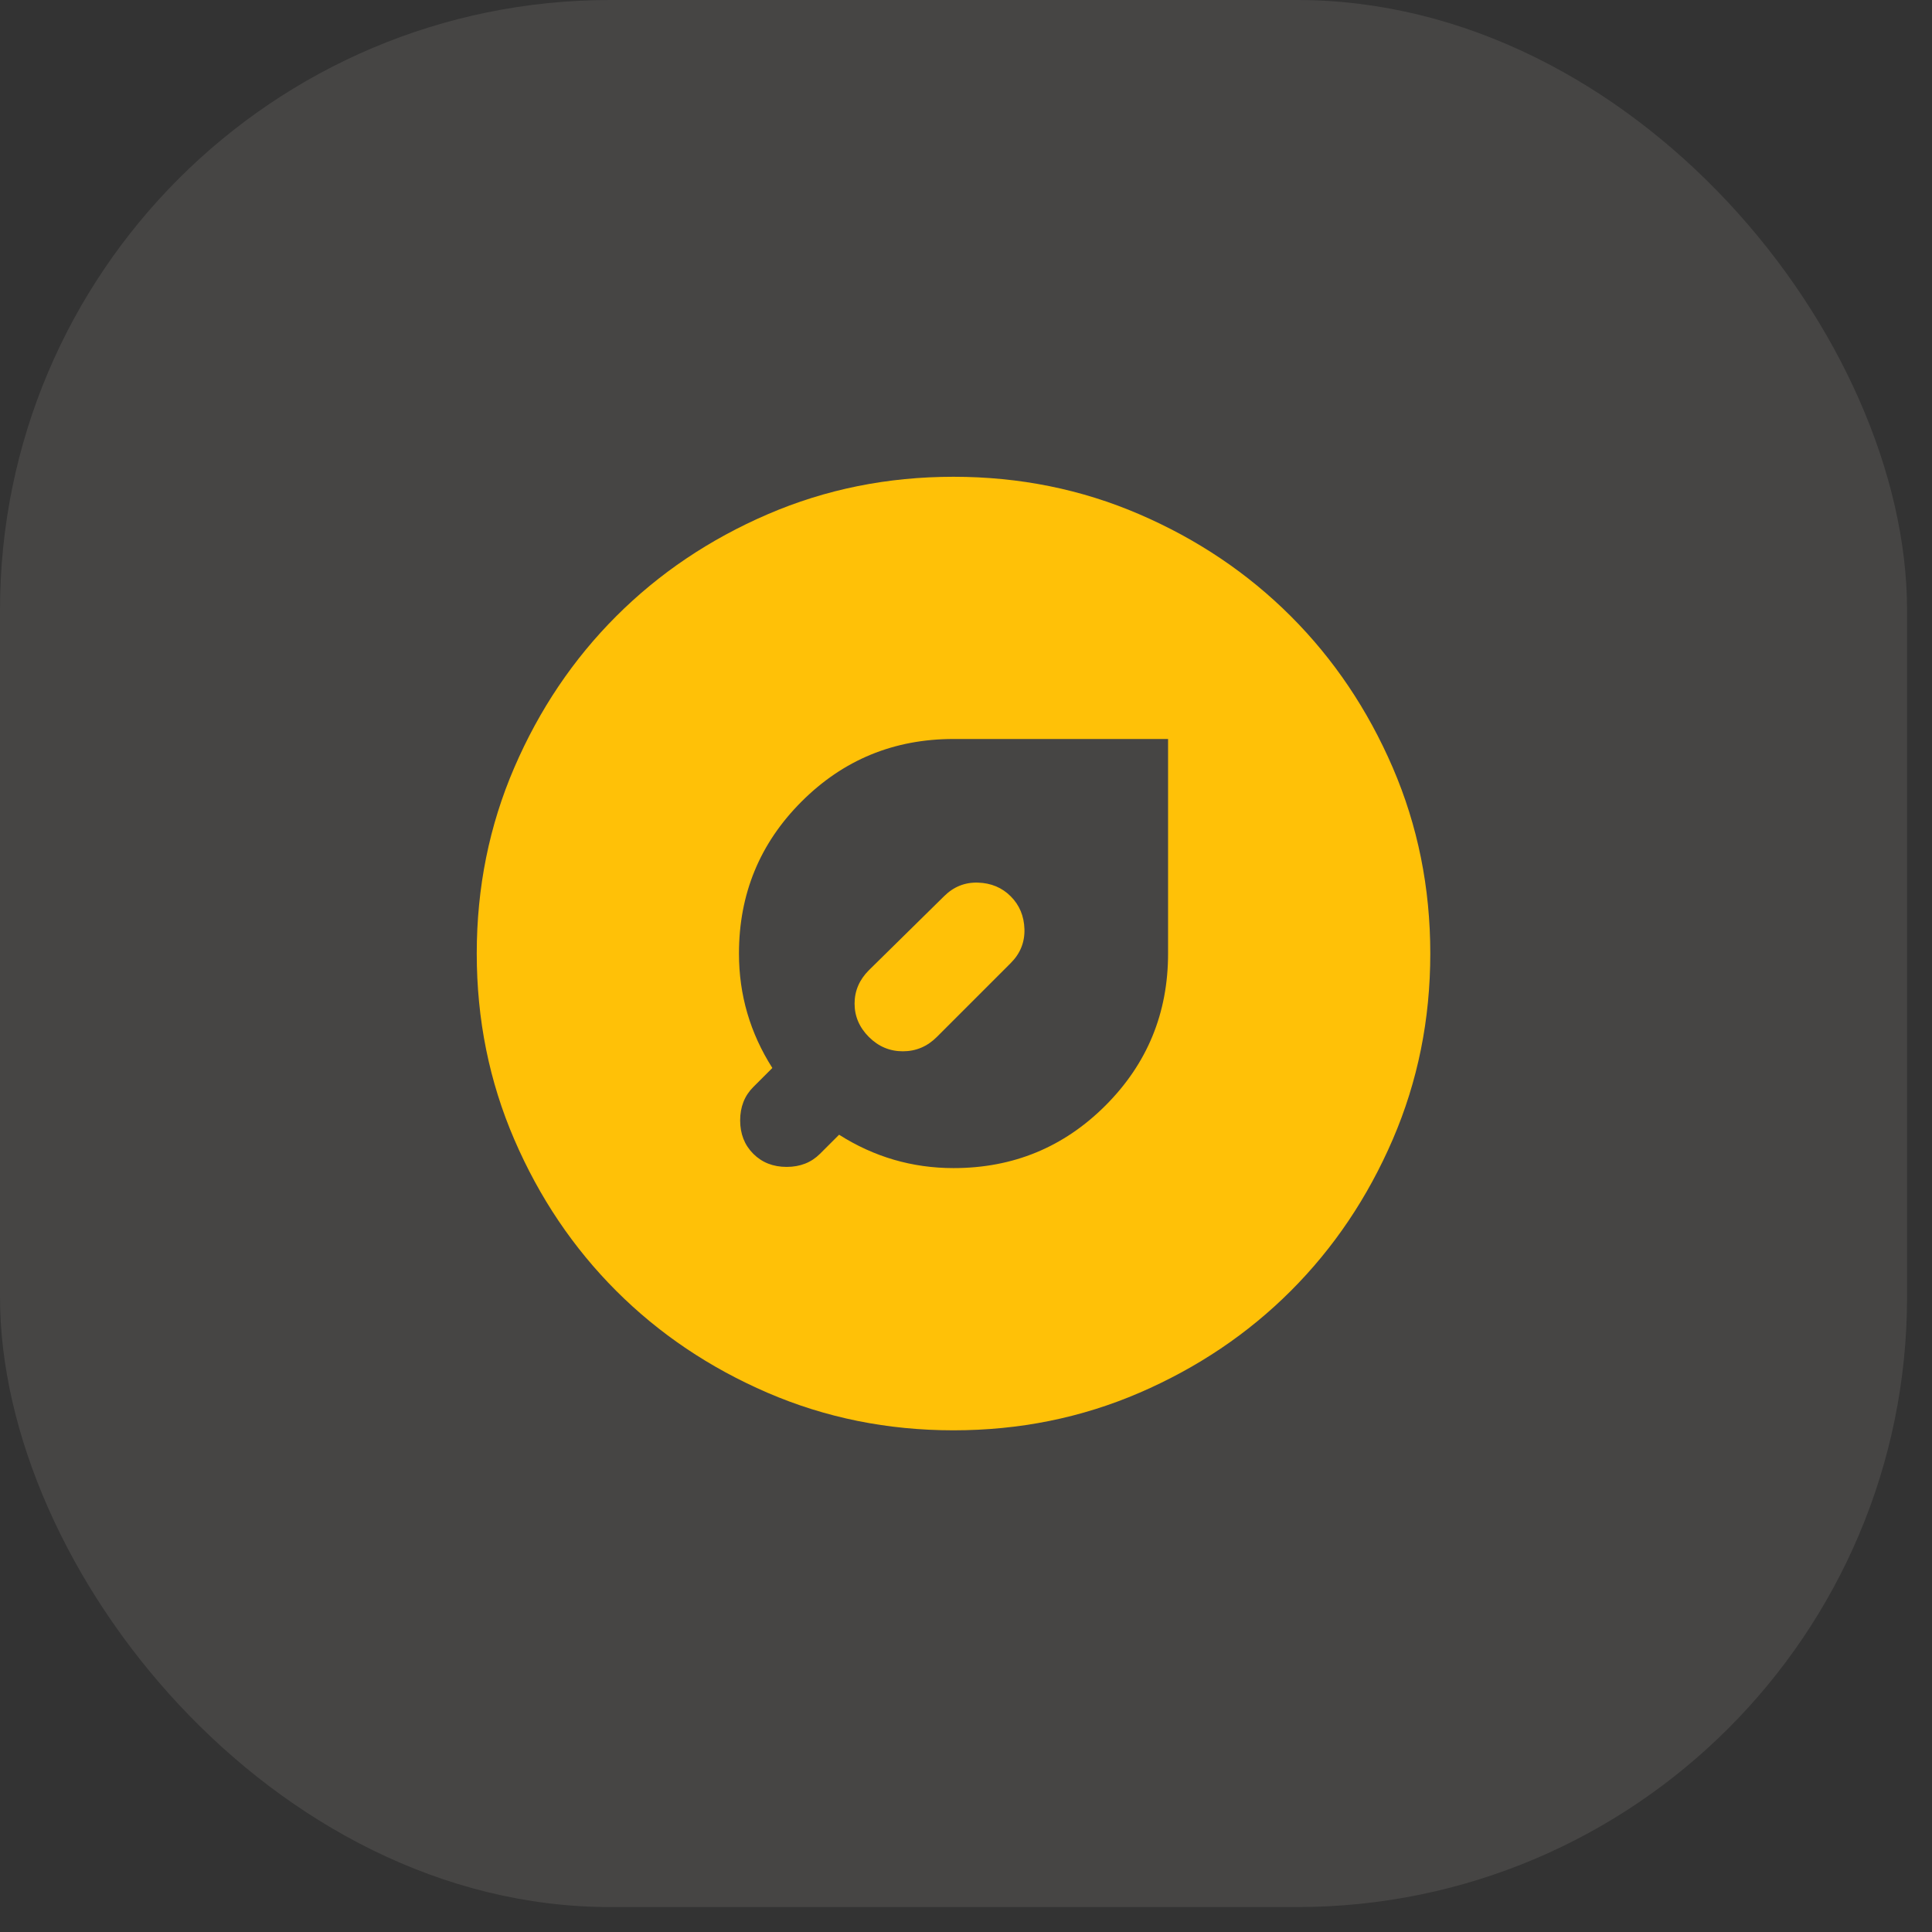
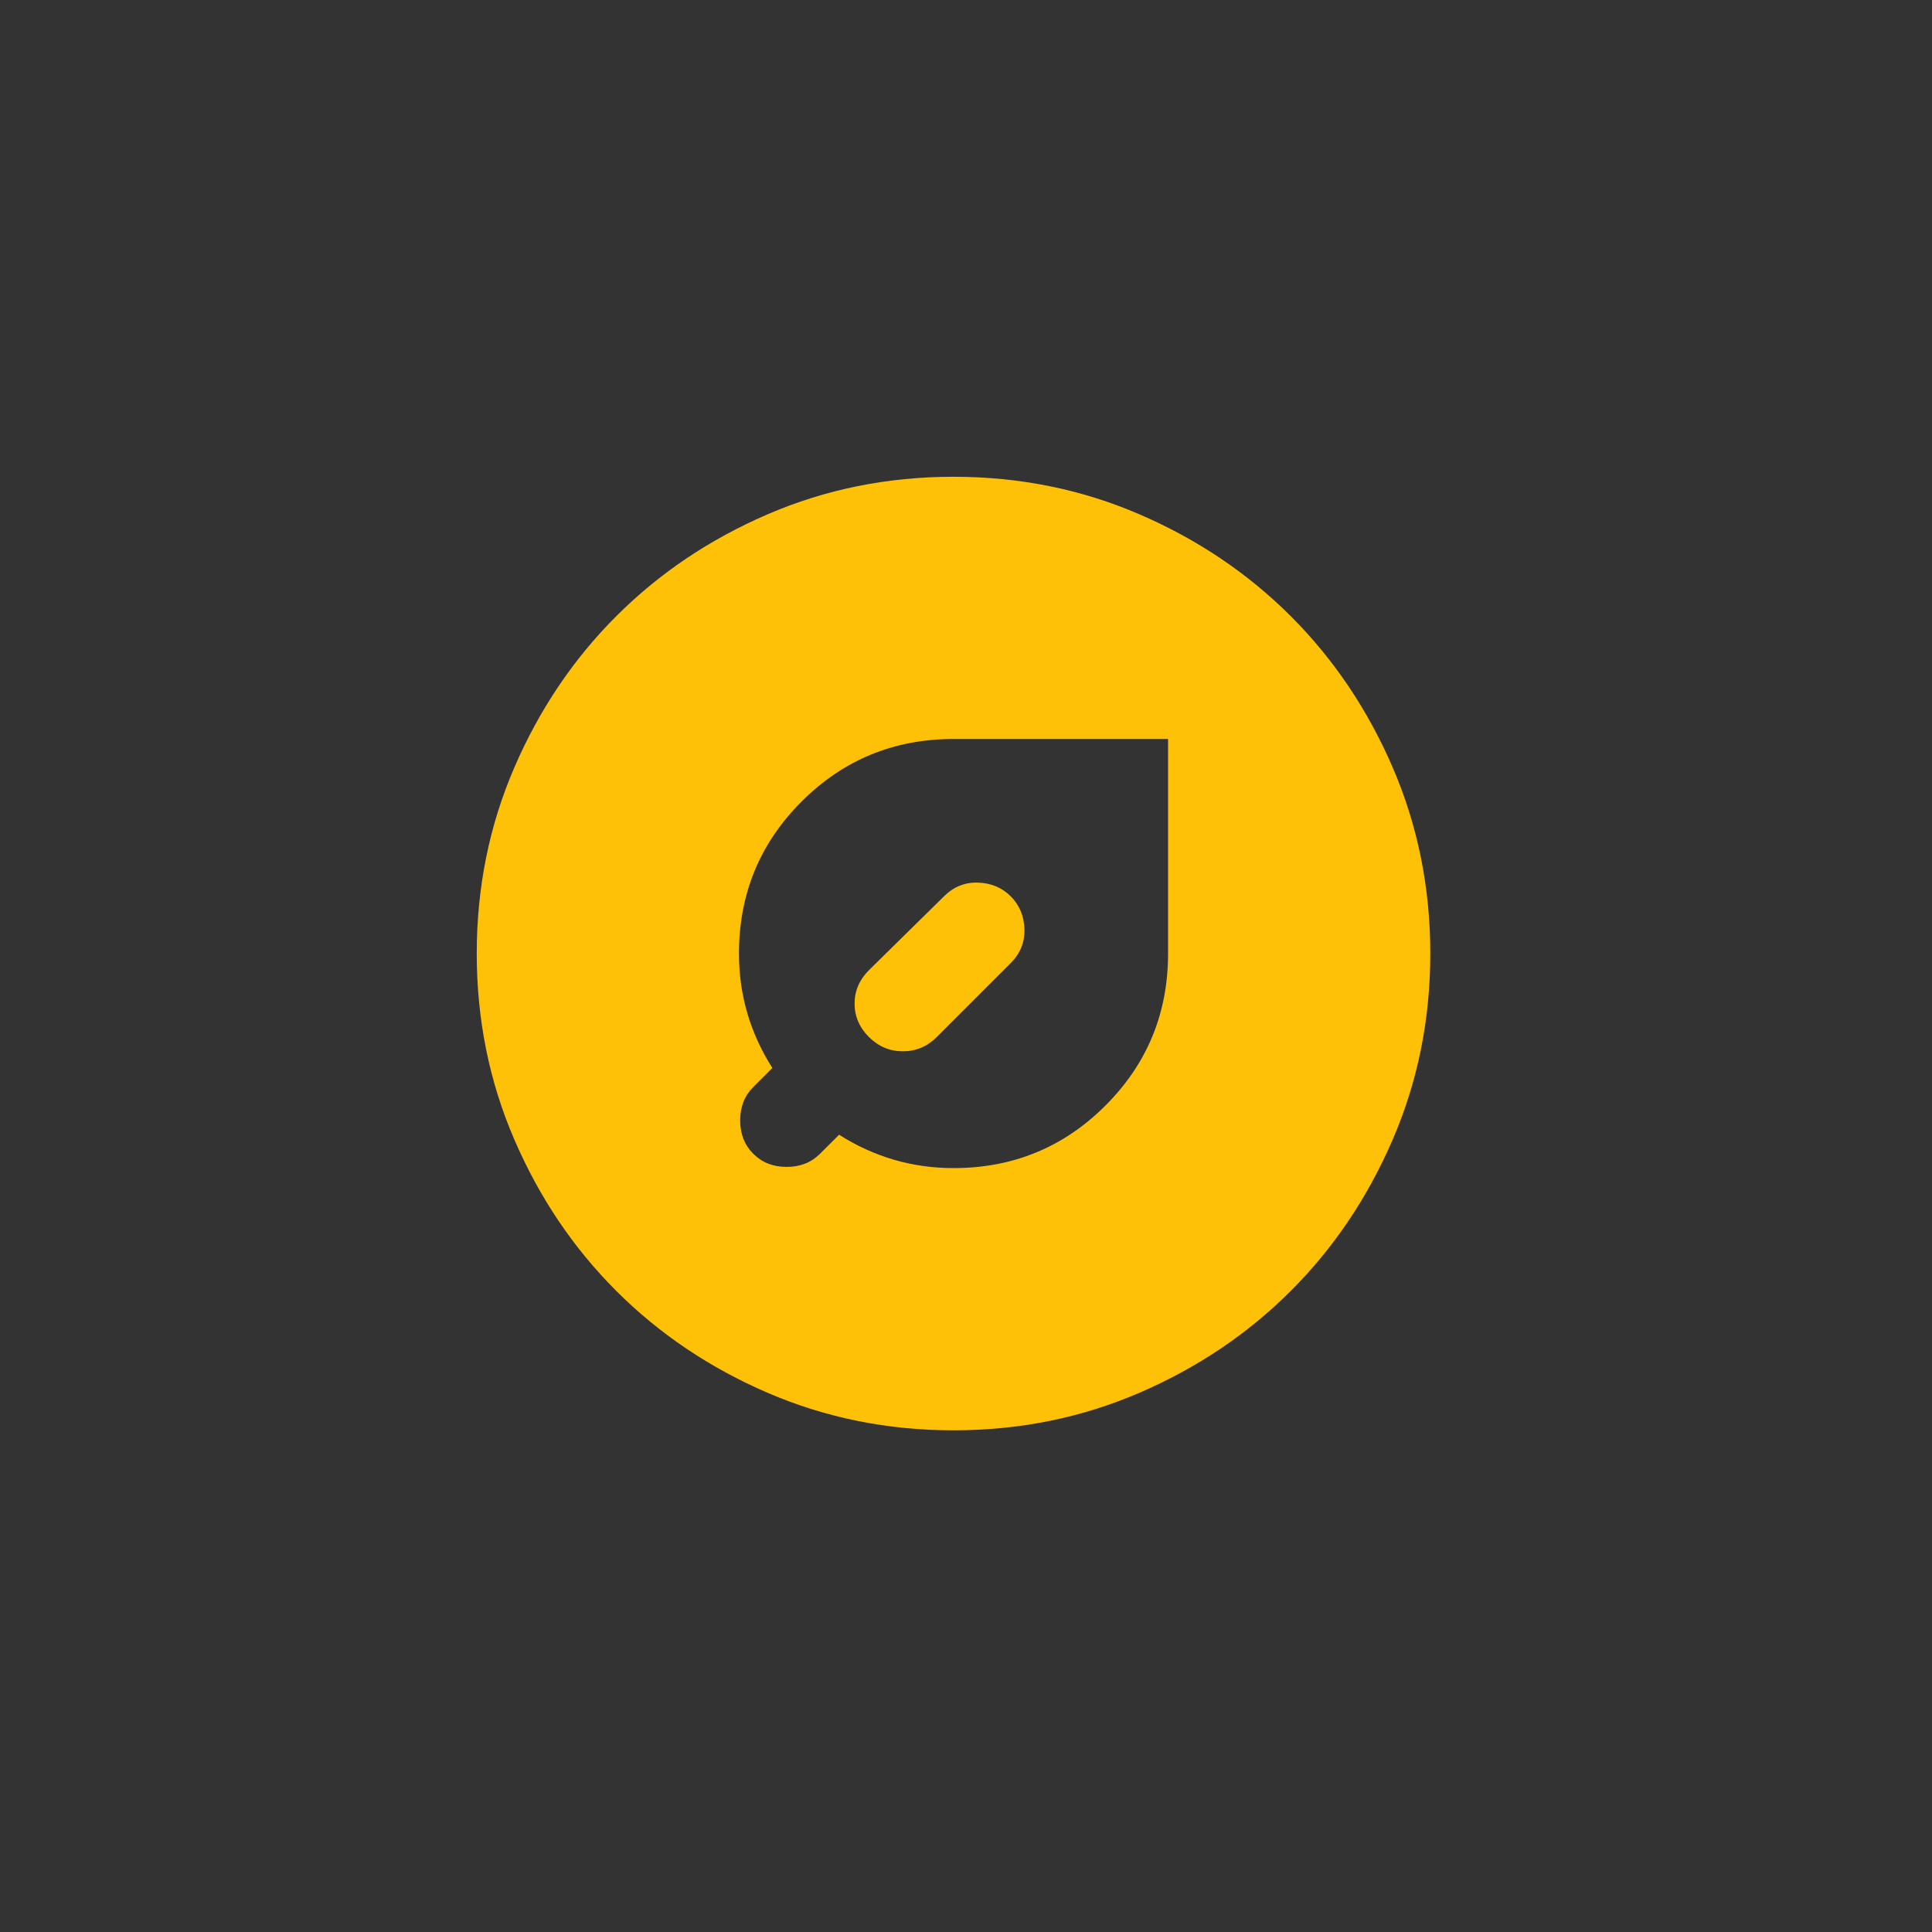
<svg xmlns="http://www.w3.org/2000/svg" width="76" height="76" viewBox="0 0 76 76" fill="none">
  <rect x="0" y="0" width="76" height="76" fill="#333333" stroke="none" />
-   <rect width="75.019" height="75.019" rx="24" fill="#F4ECDE" fill-opacity="0.1" />
  <path d="M37.509 45.95C39.853 45.95 41.846 45.129 43.487 43.488C45.128 41.847 45.949 39.854 45.949 37.51V29.07H37.509C35.164 29.07 33.172 29.891 31.531 31.532C29.89 33.173 29.069 35.165 29.069 37.51C29.069 38.322 29.178 39.104 29.397 39.854C29.616 40.604 29.944 41.323 30.382 42.011L29.632 42.761C29.288 43.105 29.116 43.543 29.116 44.074C29.116 44.605 29.288 45.043 29.632 45.387C29.976 45.731 30.413 45.903 30.945 45.903C31.476 45.903 31.914 45.731 32.257 45.387L33.008 44.637C33.695 45.074 34.414 45.402 35.164 45.621C35.915 45.84 36.696 45.95 37.509 45.95ZM39.759 37.885C40.135 37.51 40.314 37.064 40.299 36.549C40.283 36.033 40.103 35.603 39.759 35.259C39.416 34.915 38.986 34.736 38.47 34.72C37.954 34.704 37.509 34.884 37.134 35.259L34.18 38.166C33.805 38.541 33.617 38.979 33.617 39.479C33.617 39.979 33.805 40.417 34.18 40.792C34.555 41.167 35 41.355 35.516 41.355C36.032 41.355 36.477 41.167 36.852 40.792L39.759 37.885ZM37.509 56.265C34.914 56.265 32.476 55.772 30.194 54.788C27.913 53.803 25.928 52.467 24.24 50.779C22.552 49.091 21.215 47.106 20.231 44.824C19.246 42.542 18.754 40.104 18.754 37.51C18.754 34.915 19.246 32.477 20.231 30.195C21.215 27.913 22.552 25.929 24.24 24.241C25.928 22.553 27.913 21.216 30.194 20.232C32.476 19.247 34.914 18.755 37.509 18.755C40.103 18.755 42.541 19.247 44.823 20.232C47.105 21.216 49.09 22.553 50.778 24.241C52.466 25.929 53.802 27.913 54.787 30.195C55.771 32.477 56.264 34.915 56.264 37.51C56.264 40.104 55.771 42.542 54.787 44.824C53.802 47.106 52.466 49.091 50.778 50.779C49.09 52.467 47.105 53.803 44.823 54.788C42.541 55.772 40.103 56.265 37.509 56.265Z" fill="#FFC107" />
</svg>